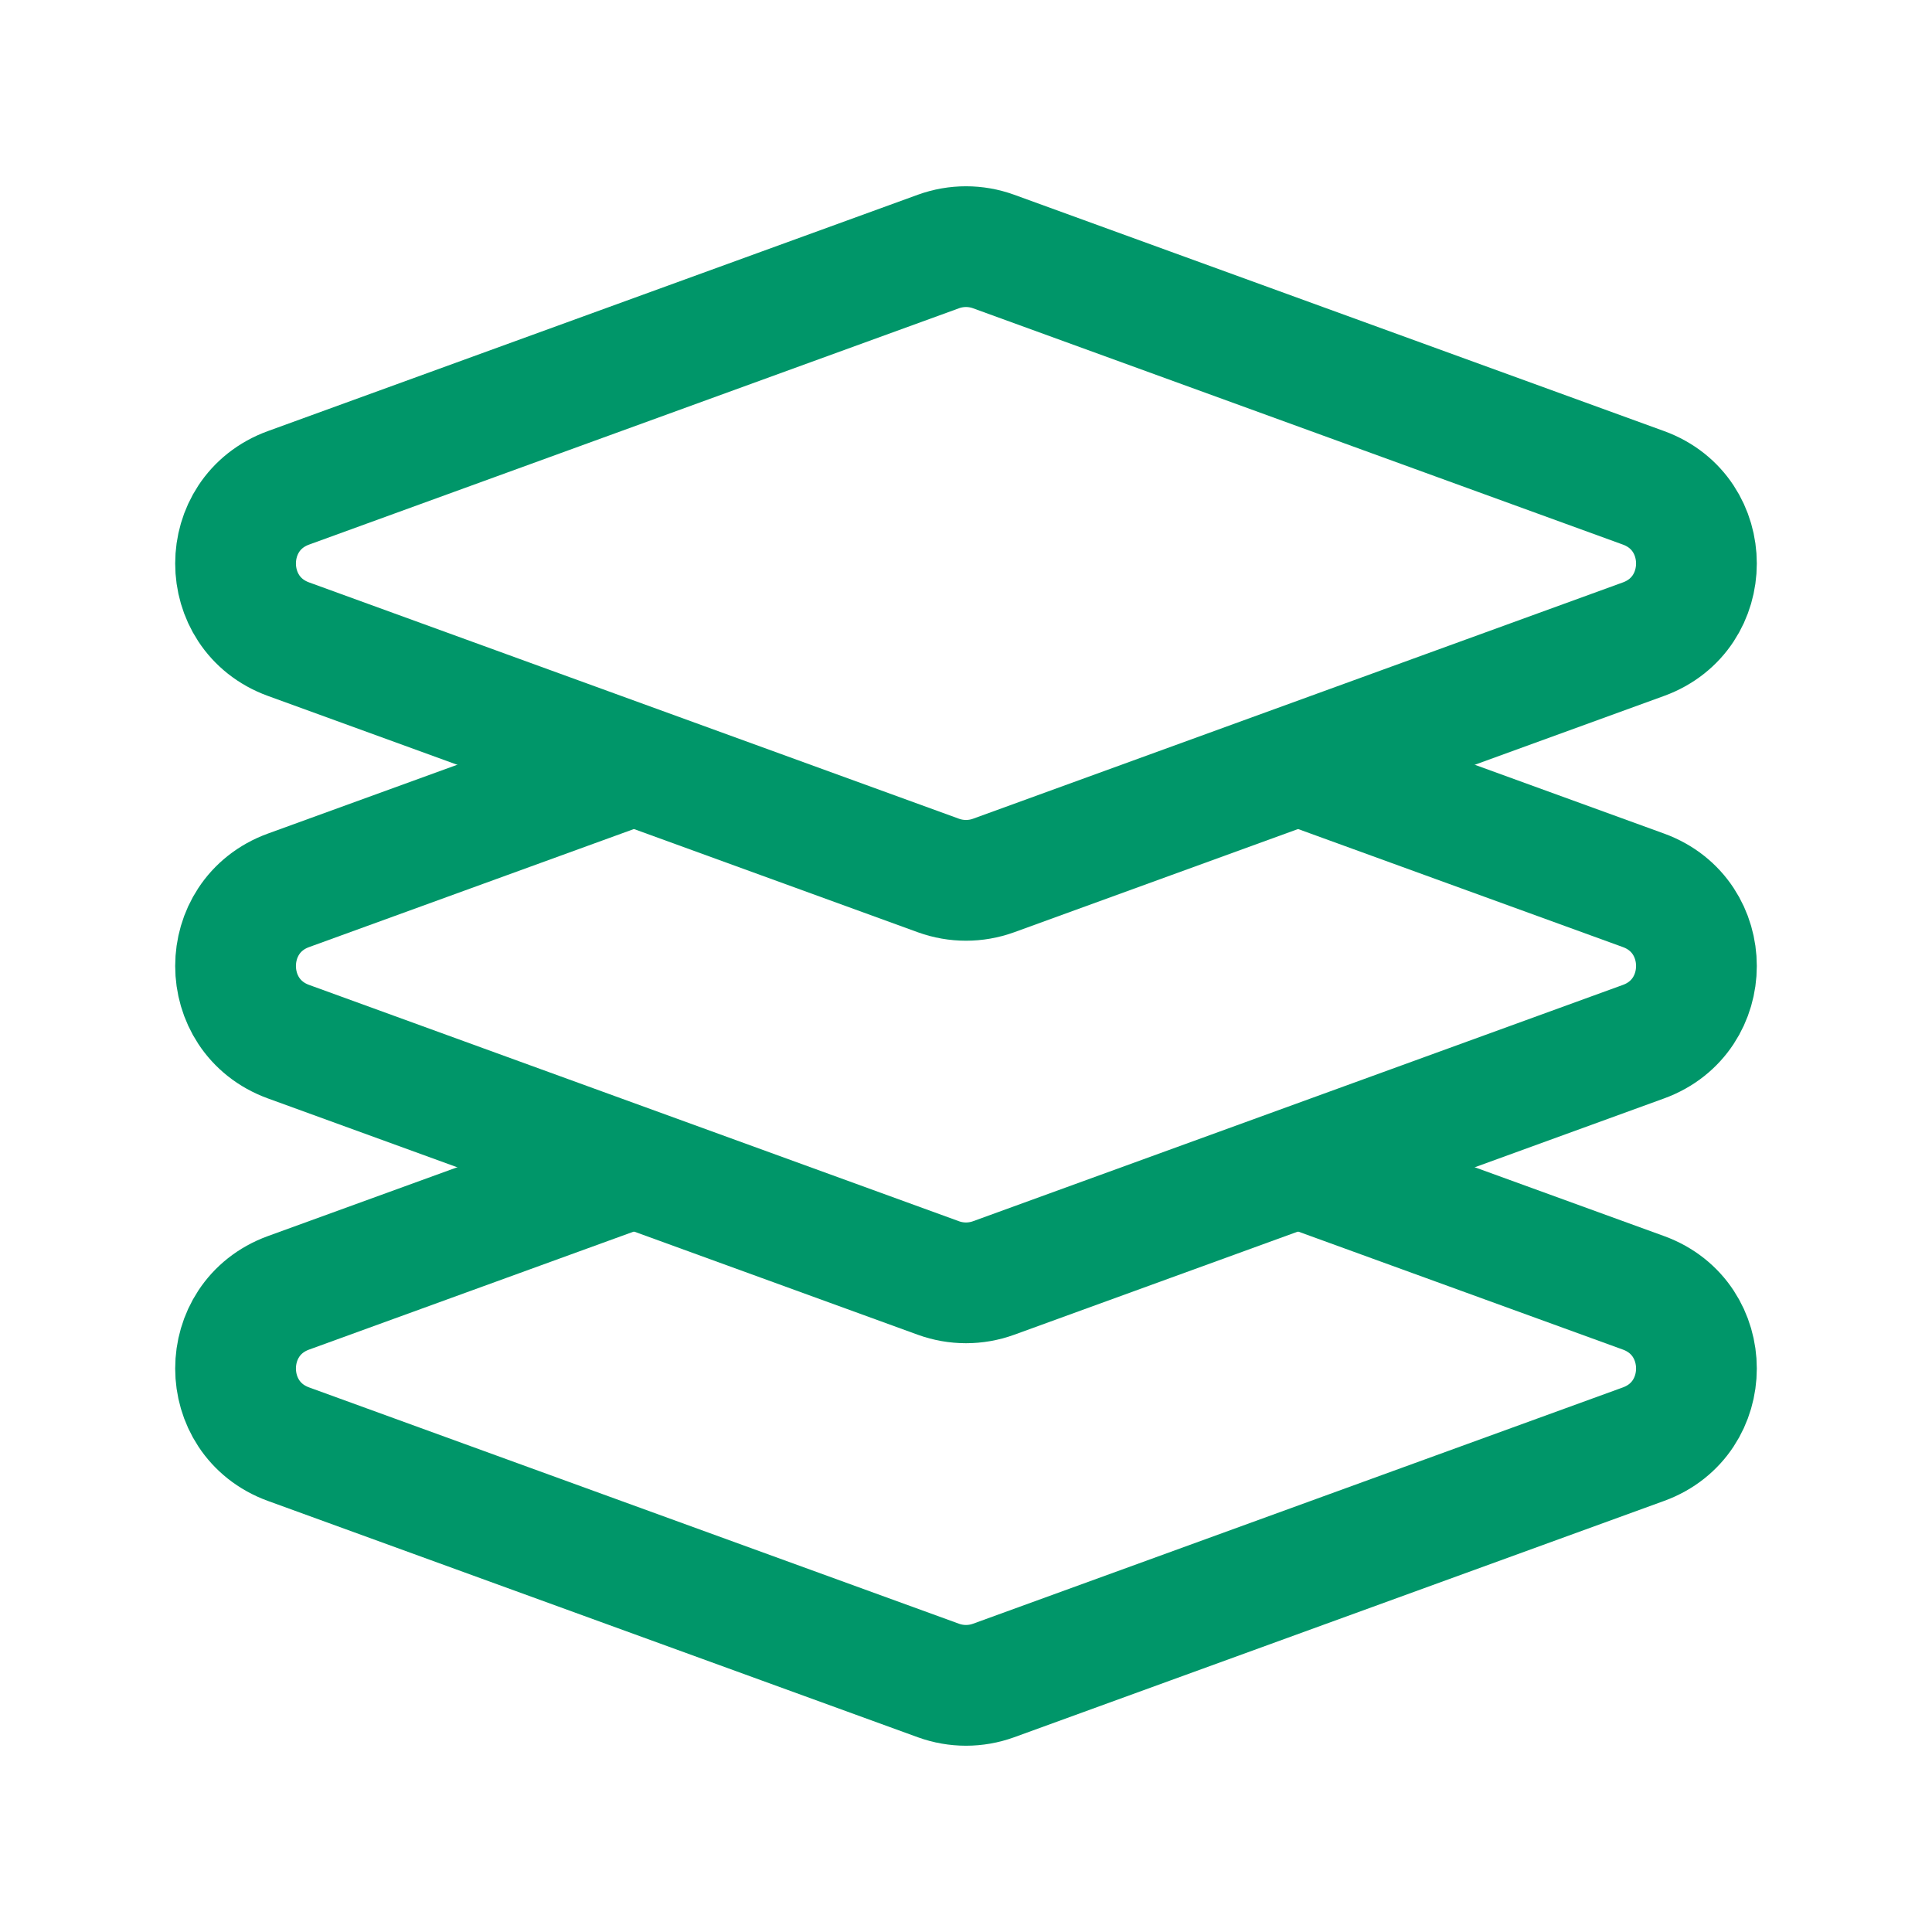
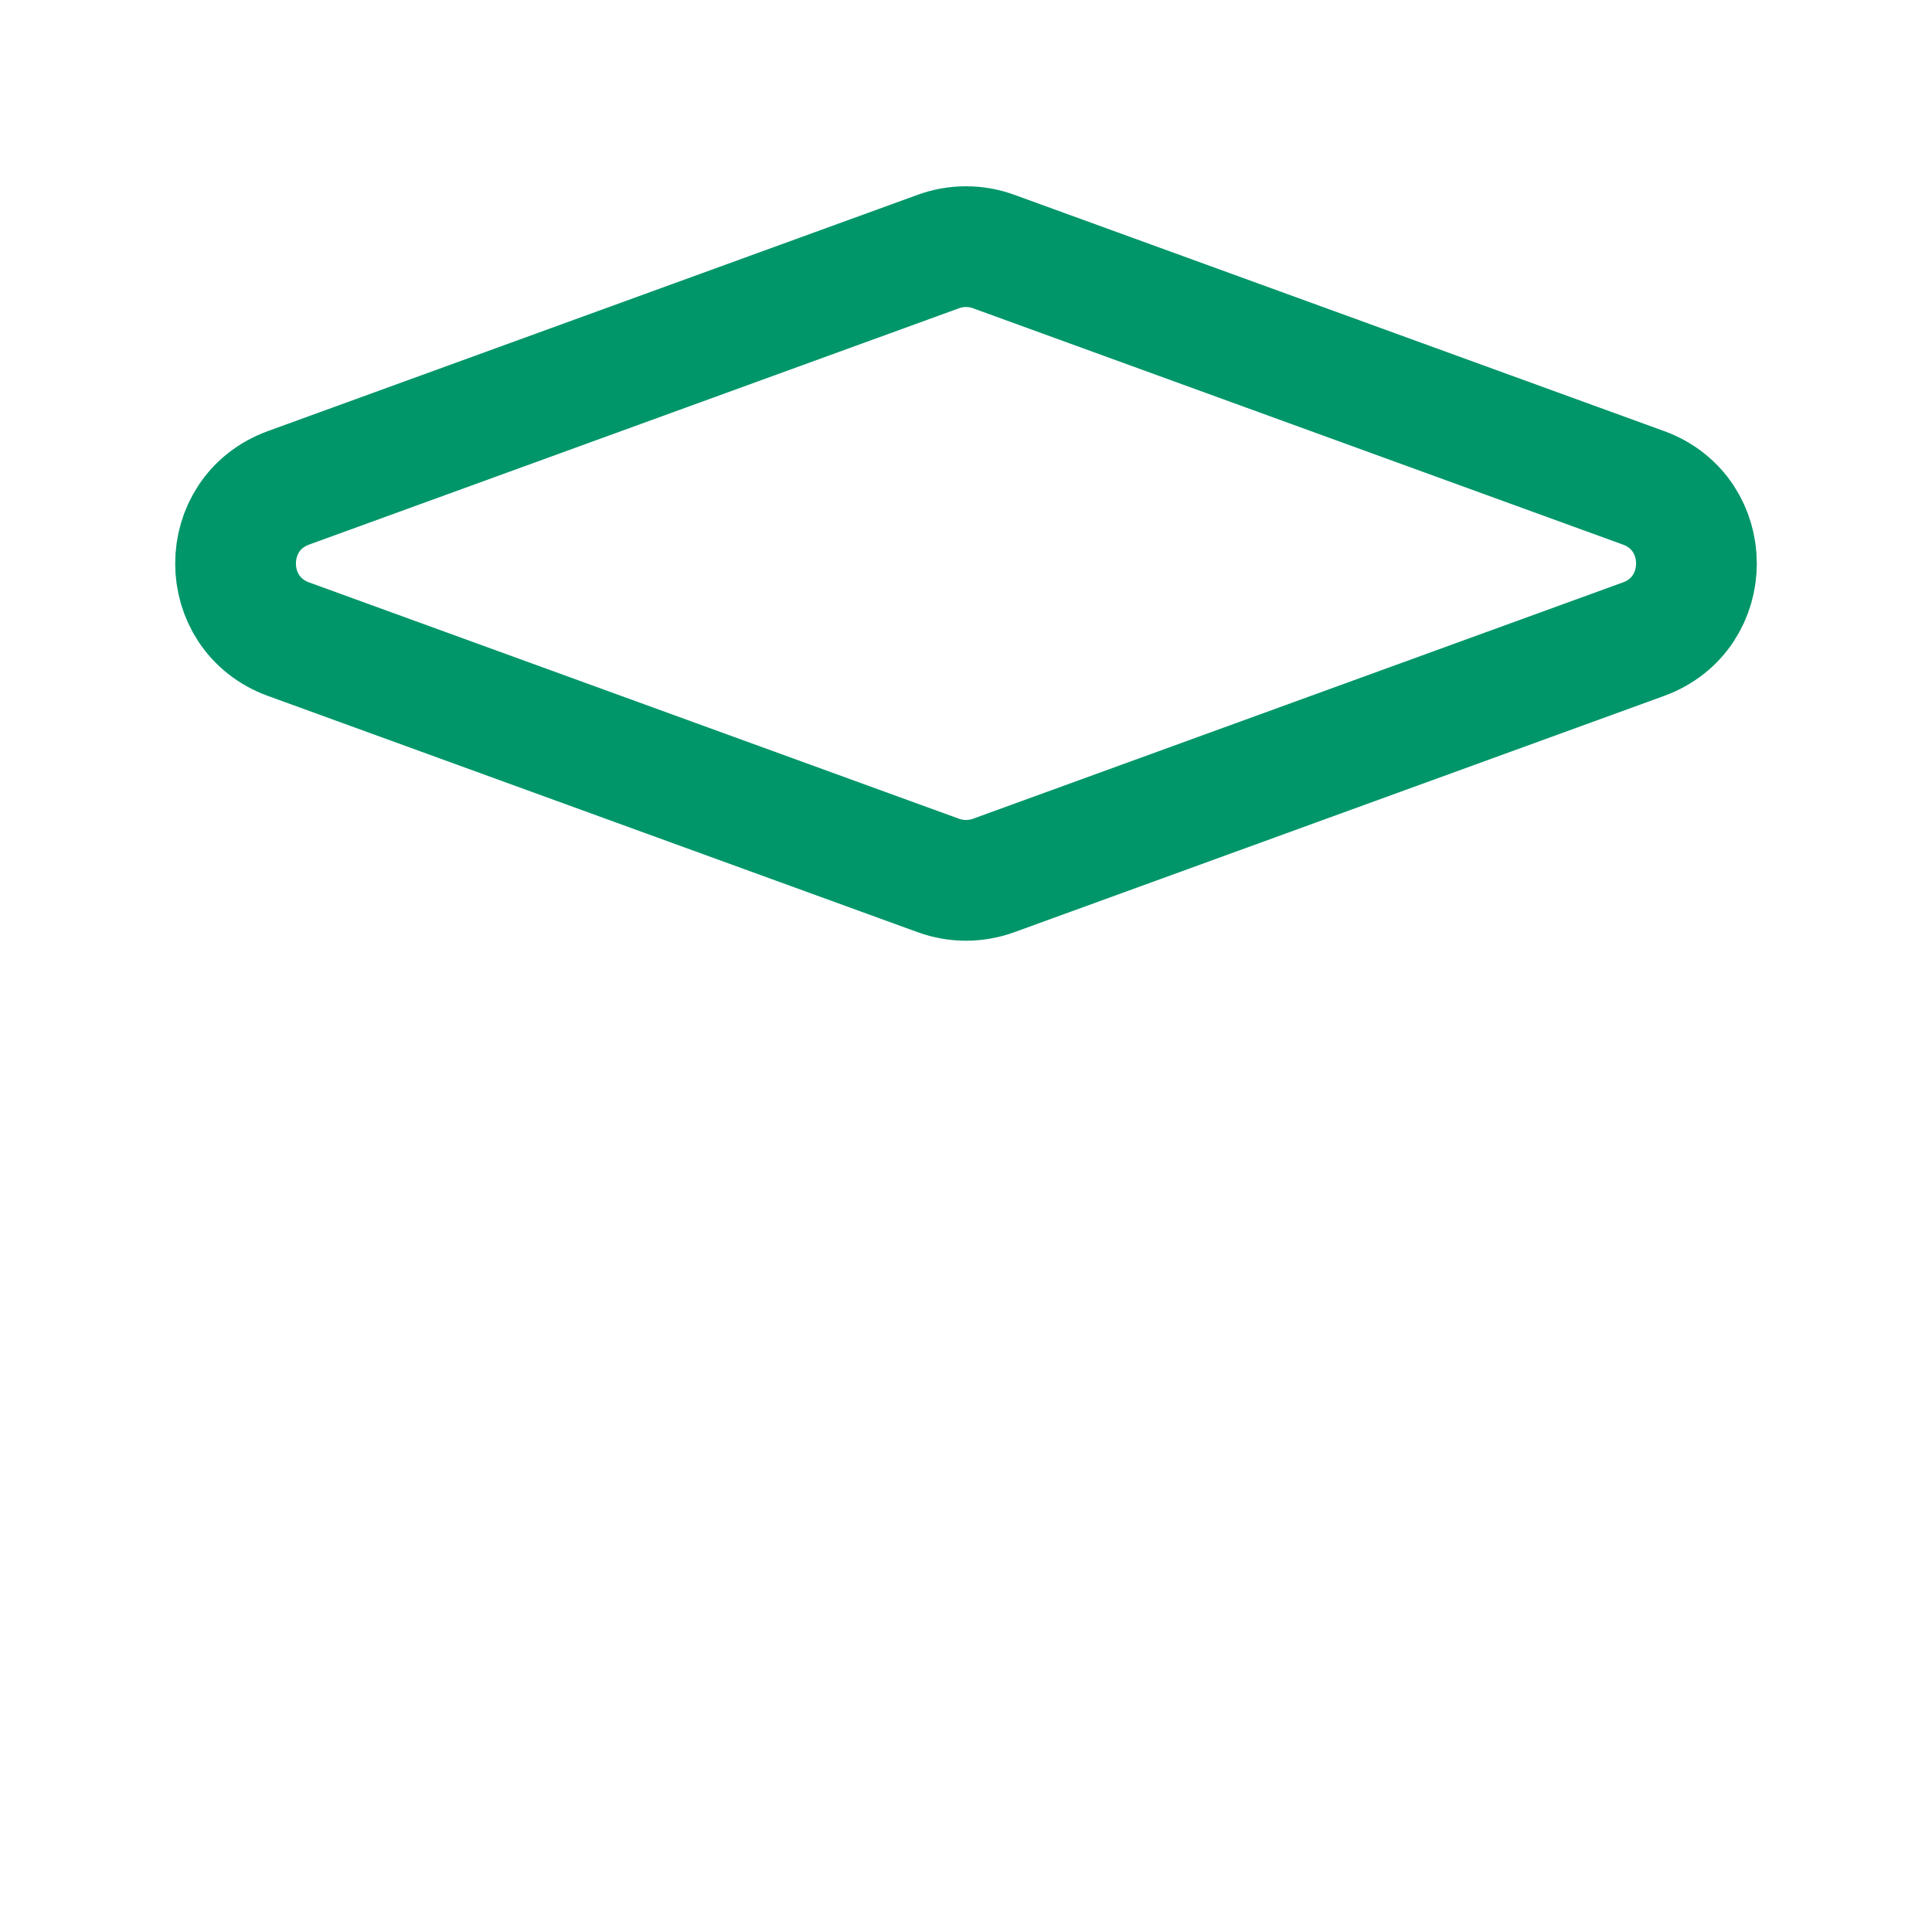
<svg xmlns="http://www.w3.org/2000/svg" width="24" height="24" viewBox="0 0 24 24" fill="none">
  <path d="M3.584 6.06L11.658 3.124C11.879 3.044 12.121 3.044 12.342 3.124L20.416 6.06C21.293 6.379 21.293 7.621 20.416 7.94L12.342 10.876C12.121 10.956 11.879 10.956 11.658 10.876L3.584 7.94C2.707 7.621 2.707 6.379 3.584 6.06Z" stroke="#009669" stroke-width="1.5" stroke-linecap="round" />
-   <path d="M16 9.455L20.416 11.06C21.293 11.379 21.293 12.621 20.416 12.94L12.342 15.876C12.121 15.956 11.879 15.956 11.658 15.876L3.584 12.94C2.707 12.621 2.707 11.379 3.584 11.06L8 9.455" stroke="#009669" stroke-width="1.5" />
-   <path d="M16 14.455L20.416 16.06C21.293 16.379 21.293 17.621 20.416 17.94L12.342 20.876C12.121 20.956 11.879 20.956 11.658 20.876L3.584 17.94C2.707 17.621 2.707 16.379 3.584 16.06L8 14.455" stroke="#009669" stroke-width="1.5" />
</svg>